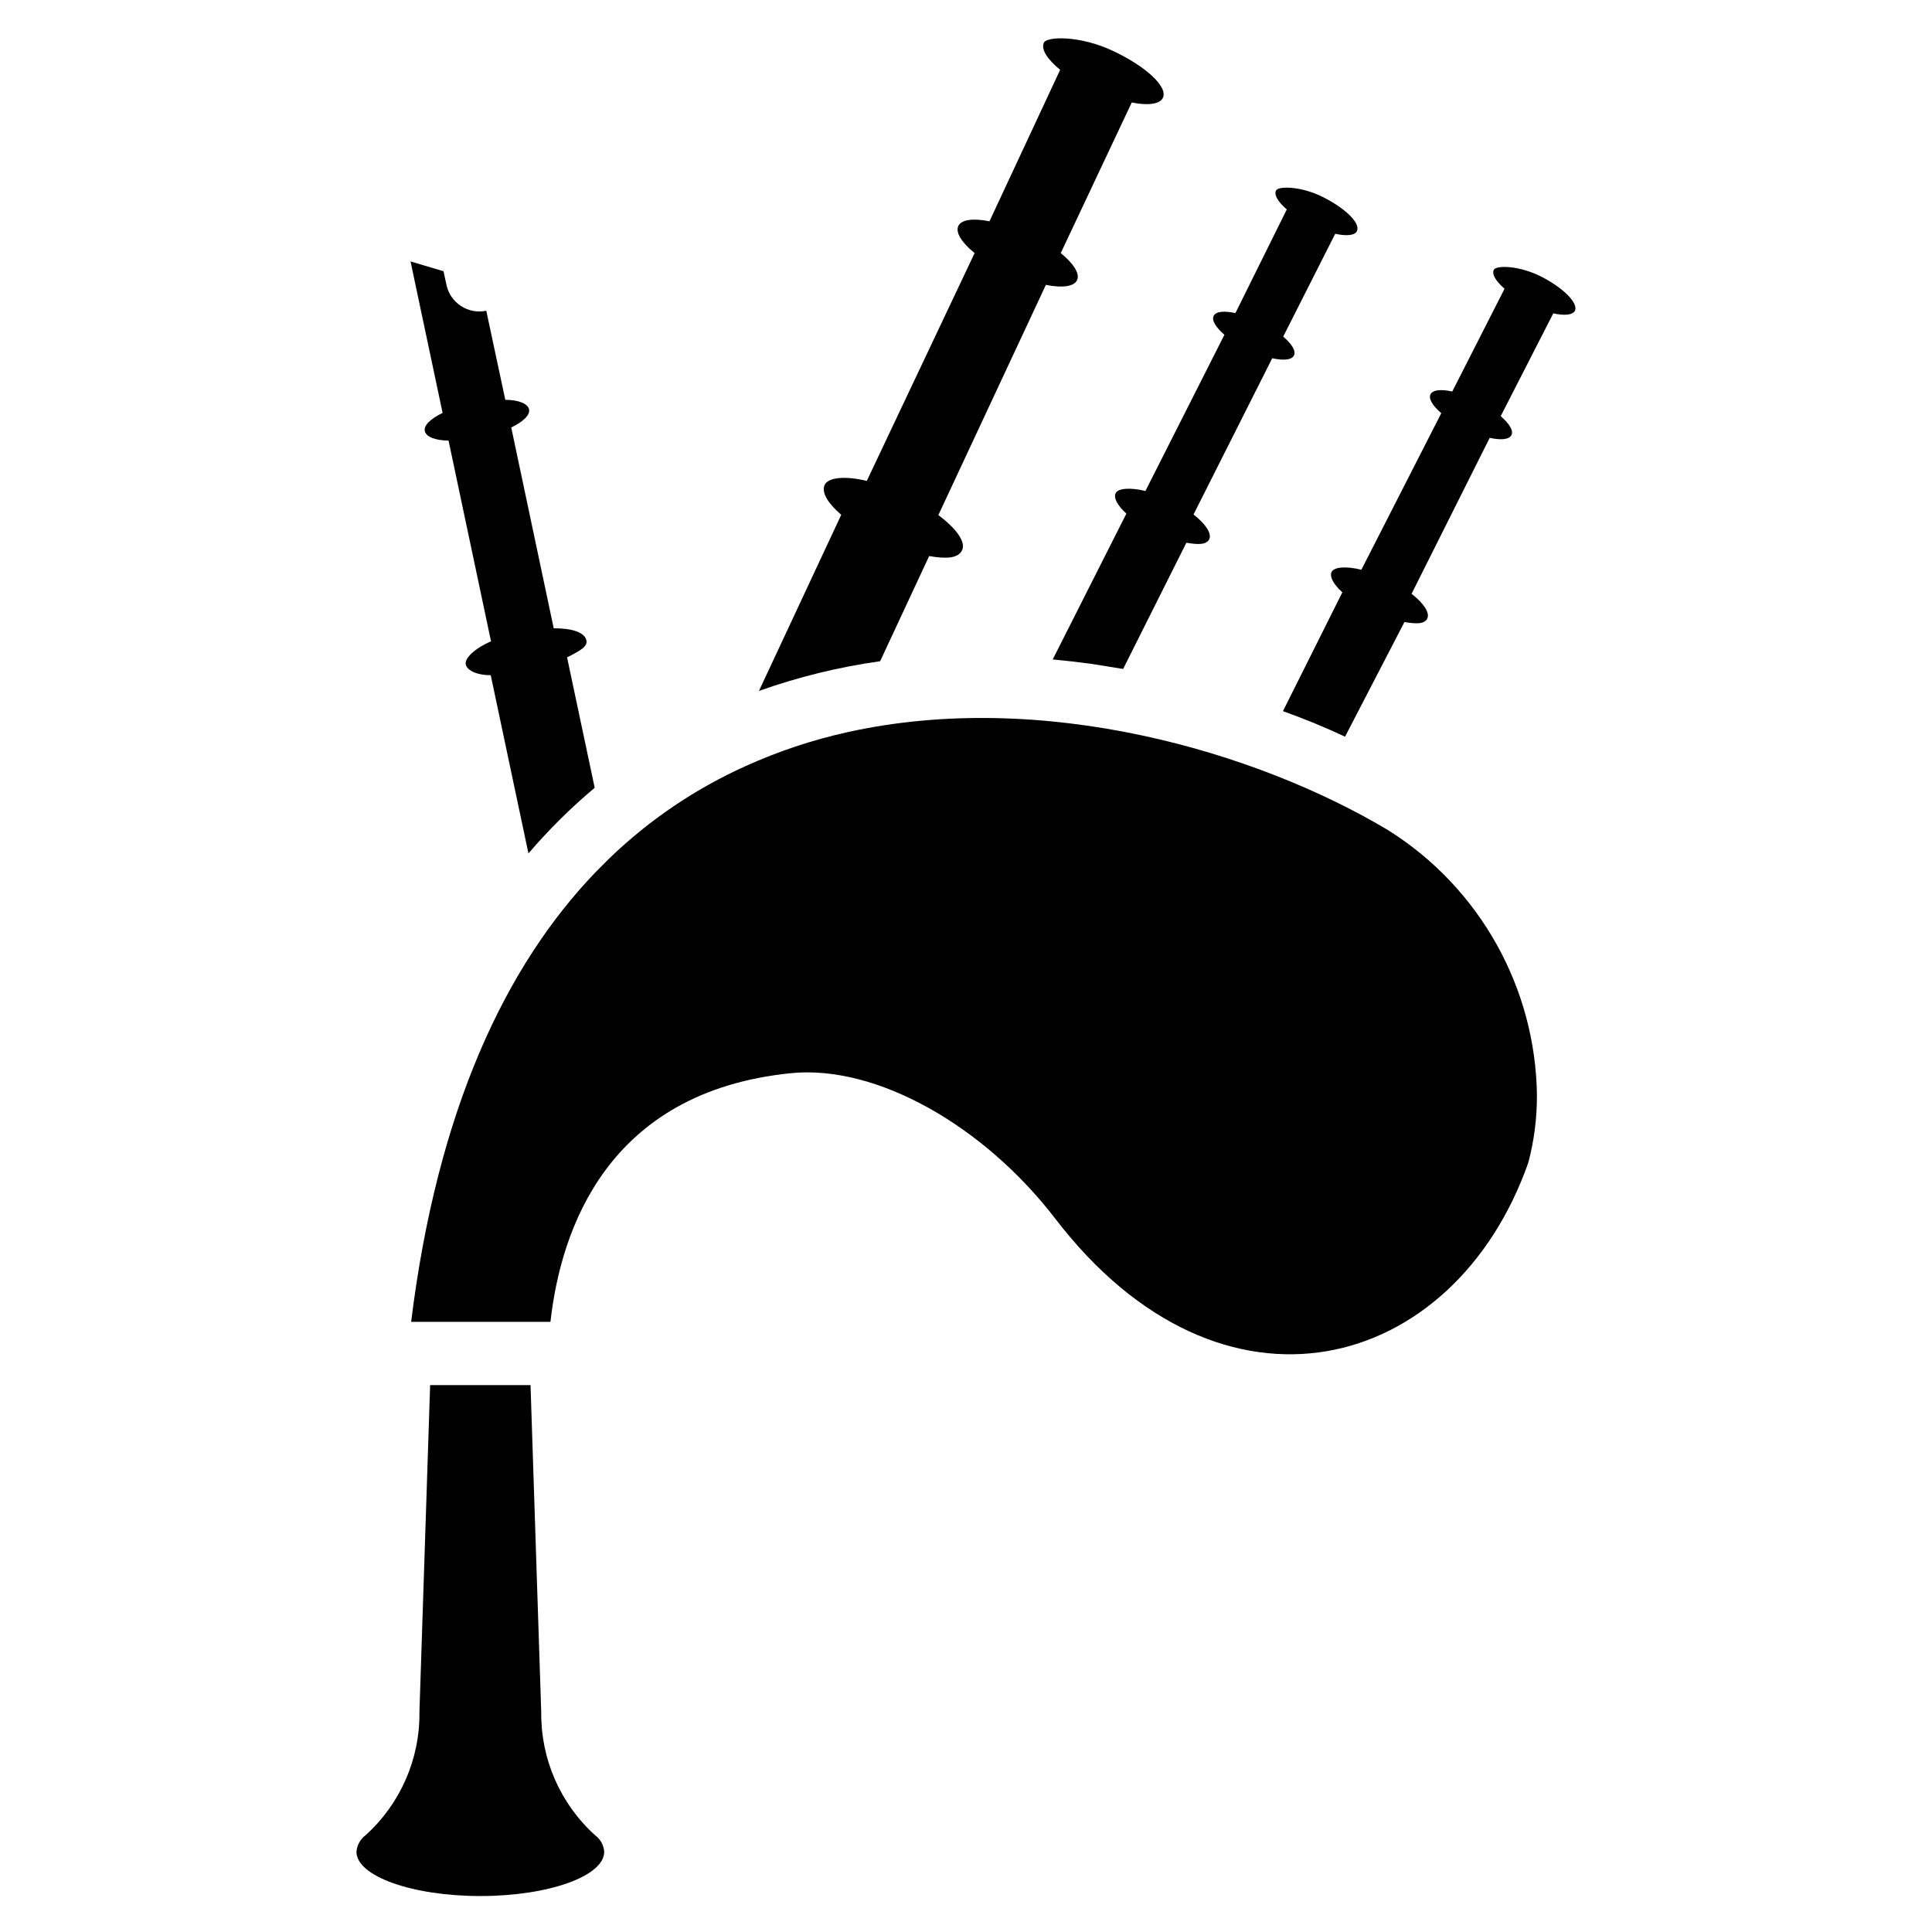
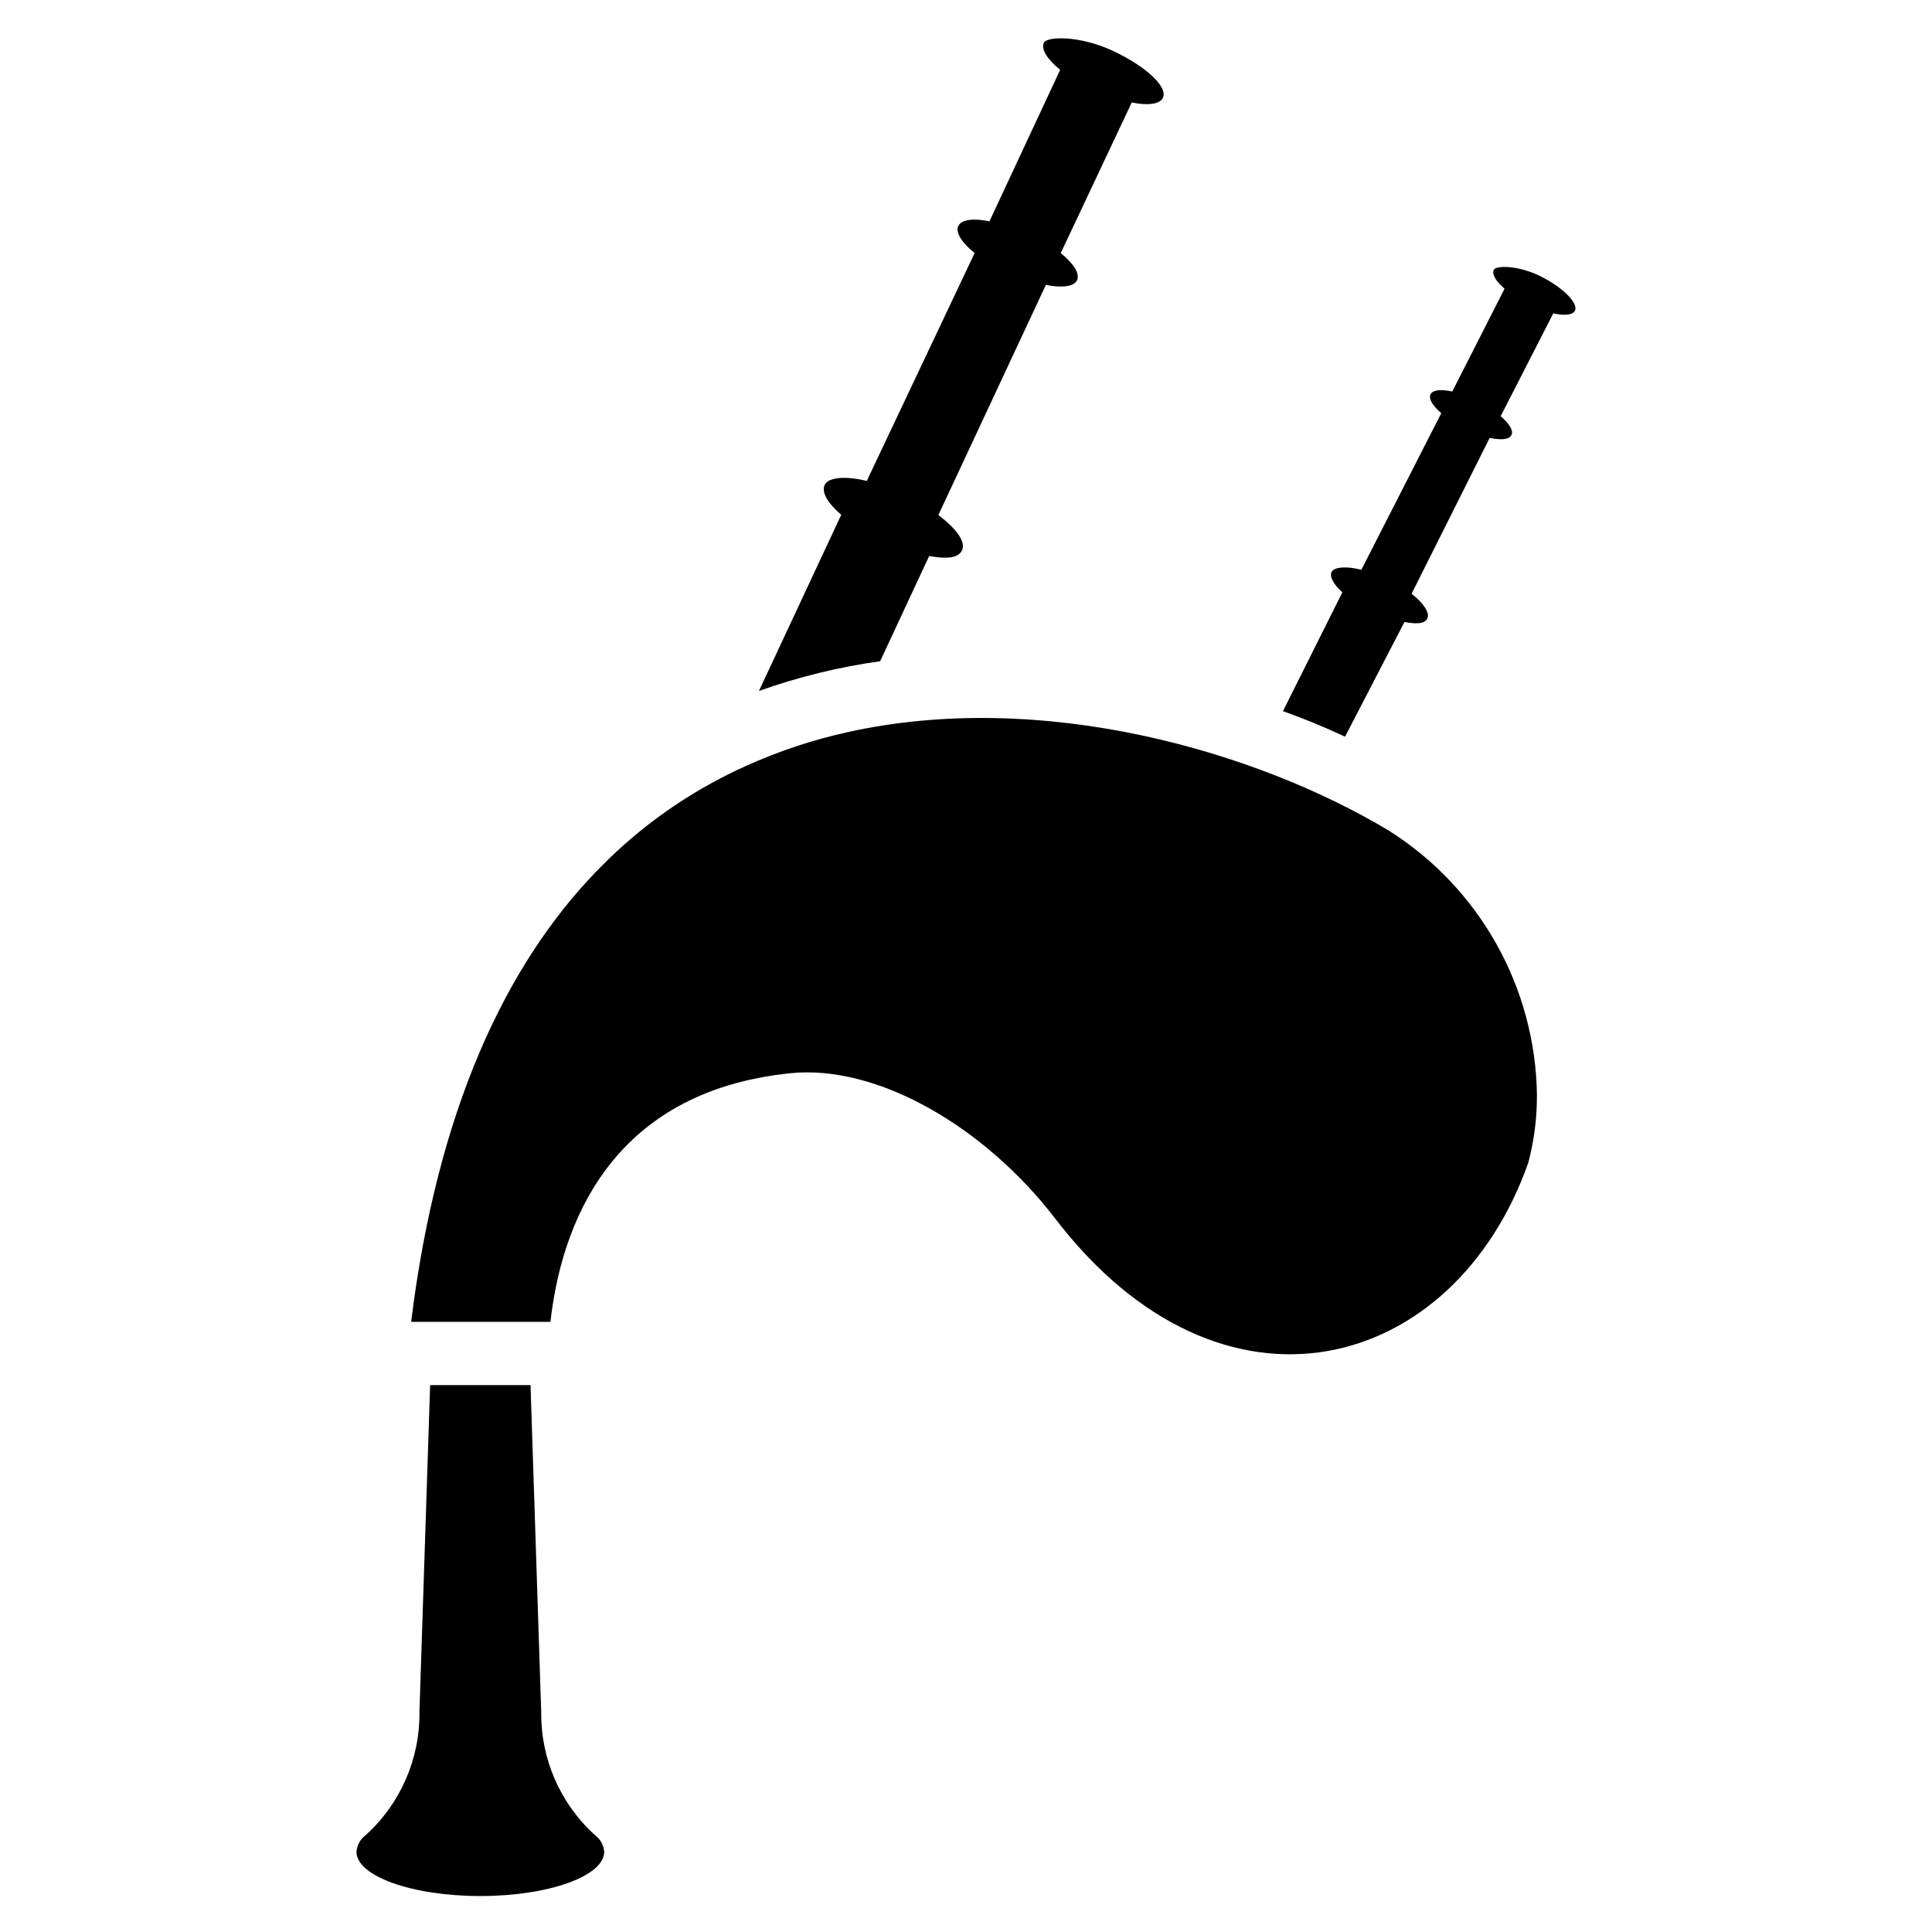
<svg xmlns="http://www.w3.org/2000/svg" fill="#000000" width="800px" height="800px" version="1.1" viewBox="144 144 512 512">
  <g>
    <path d="m452.19 169.9c-0.789 1.73-4.016 2.125-8.266 1.258l-18.816 39.914c3.387 2.754 5.117 5.434 4.328 7.164s-4.016 2.125-8.266 1.258l-28.496 61.008c4.723 3.543 7.32 7.086 6.297 9.289-1.023 2.203-4.172 2.363-8.738 1.574l-12.988 27.867h0.004c-10.945 1.527-21.707 4.168-32.121 7.875l21.805-46.68c-3.465-2.992-5.273-5.824-4.41-7.871 0.867-2.047 5.434-2.519 11.18-1.102l28.578-60.383c-3.387-2.754-5.117-5.434-4.328-7.164s4.016-2.125 8.266-1.258l18.734-40.148c-3.387-2.754-5.117-5.434-4.328-7.164 0.789-1.73 9.523-1.969 18.262 2.125s14.641 9.527 13.305 12.438z" />
-     <path d="m503.59 205.25c-0.551 1.18-2.832 1.34-5.746 0.707l-13.777 27.238c2.281 1.969 3.465 3.856 2.832 5.039-0.629 1.18-2.832 1.34-5.746 0.707l-20.859 41.406c3.227 2.519 4.879 5.039 4.172 6.535s-2.914 1.496-6.062 0.945l-16.766 33.453-8.344-1.34c-3.465-0.473-6.902-0.867-10.312-1.18l19.523-38.652c-2.363-2.125-3.465-4.172-2.832-5.434 0.629-1.258 3.777-1.574 7.871-0.551l20.941-41.406c-2.281-1.969-3.465-3.856-2.832-5.039 0.629-1.18 2.832-1.34 5.746-0.707l13.613-27.469c-2.281-1.969-3.465-3.856-2.832-5.039 0.629-1.18 6.613-1.18 12.516 1.812 5.902 2.988 9.918 6.926 8.895 8.973z" />
    <path d="m561.38 226.34c-0.629 1.18-2.832 1.34-5.746 0.707l-13.934 27.242c2.281 1.969 3.465 3.856 2.832 5.039-0.629 1.18-2.832 1.34-5.746 0.707l-20.703 41.328c3.227 2.519 4.879 5.039 4.172 6.535-0.707 1.496-2.914 1.496-6.062 0.945l-15.742 30.387c-5.246-2.465-10.73-4.723-16.453-6.769l15.742-31.488c-2.363-2.125-3.465-4.172-2.832-5.434 0.629-1.258 3.777-1.574 7.871-0.551l21.176-41.488c-2.281-1.969-3.465-3.856-2.832-5.039 0.629-1.18 2.832-1.34 5.746-0.707l13.855-27.238c-2.281-1.969-3.465-3.856-2.832-5.039 0.629-1.18 6.613-1.18 12.516 1.812 5.902 2.992 9.918 7.086 8.973 9.051z" />
-     <path d="m294.28 318.21 7.32 34.559c-6.32 5.305-12.191 11.125-17.555 17.398l-9.996-47.23c-3.699 0-6.219-1.258-6.613-2.832-0.395-1.574 2.281-4.25 6.691-6.141l-11.258-53.215c-3.543 0-5.984-1.023-6.297-2.519-0.316-1.496 1.574-3.305 4.723-4.801l-8.5-40.148 8.738 2.598 0.789 3.621-0.004-0.004c1.023 4.805 5.746 7.871 10.551 6.848l5.039 23.617c3.543 0 5.984 1.023 6.297 2.519 0.316 1.496-1.574 3.305-4.723 4.801l11.258 53.215c4.801 0 7.871 1.023 8.582 2.914 0.703 1.891-1.656 3.07-5.043 4.801z" />
    <path d="m551.3 434.32c0.02 6.004-0.746 11.984-2.281 17.789-19.602 55.656-81.082 72.66-125.4 14.801-18.734-24.402-47.23-40.855-70.141-38.496-48.492 4.961-60.852 41.328-63.605 65.891h-36.918c6.926-56.129 25.031-94.465 49.043-119.34l3.543-3.543c10.523-10.145 22.723-18.402 36.055-24.402 8.641-3.91 17.66-6.918 26.922-8.973 51.641-11.492 108.32 4.961 143.51 26.055h-0.004c24.152 15.234 38.938 41.668 39.281 70.219z" />
    <path d="m304.12 634.74c0 6.453-14.719 11.73-32.828 11.73-18.105 0-32.828-5.273-32.828-11.73h0.004c0.137-1.754 1.027-3.363 2.441-4.41 9.219-8.336 14.406-20.238 14.246-32.668l2.832-86.594h26.609l2.832 86.594h0.004c-0.16 12.43 5.027 24.332 14.246 32.668 1.426 1.039 2.316 2.652 2.441 4.41z" />
  </g>
</svg>